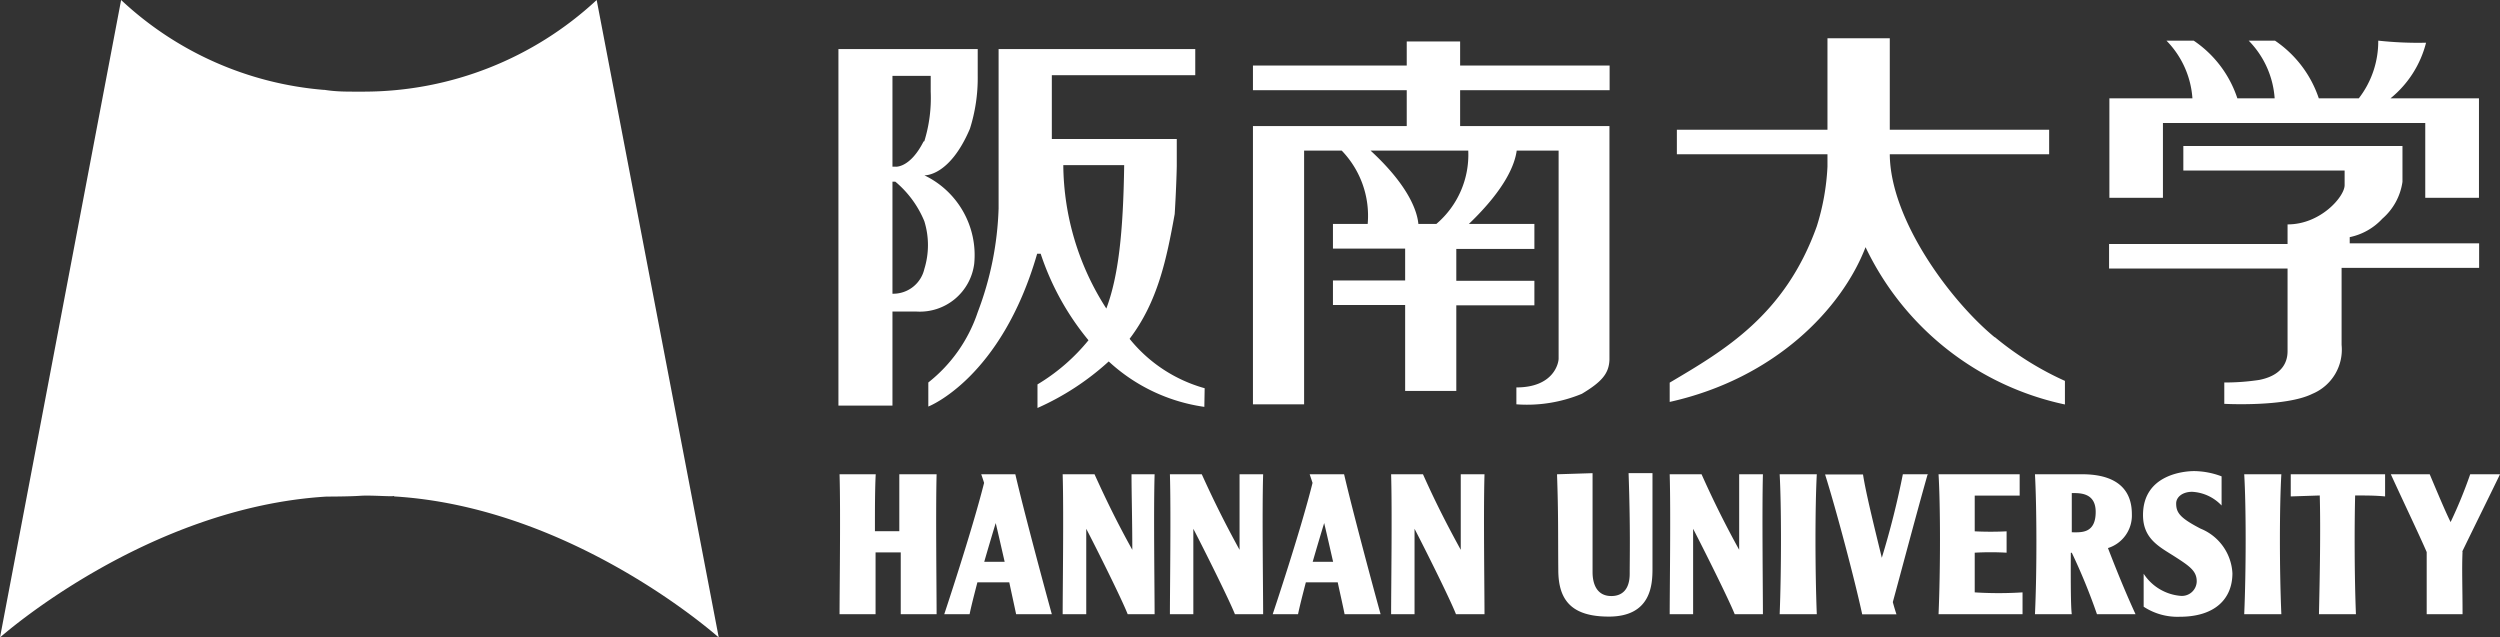
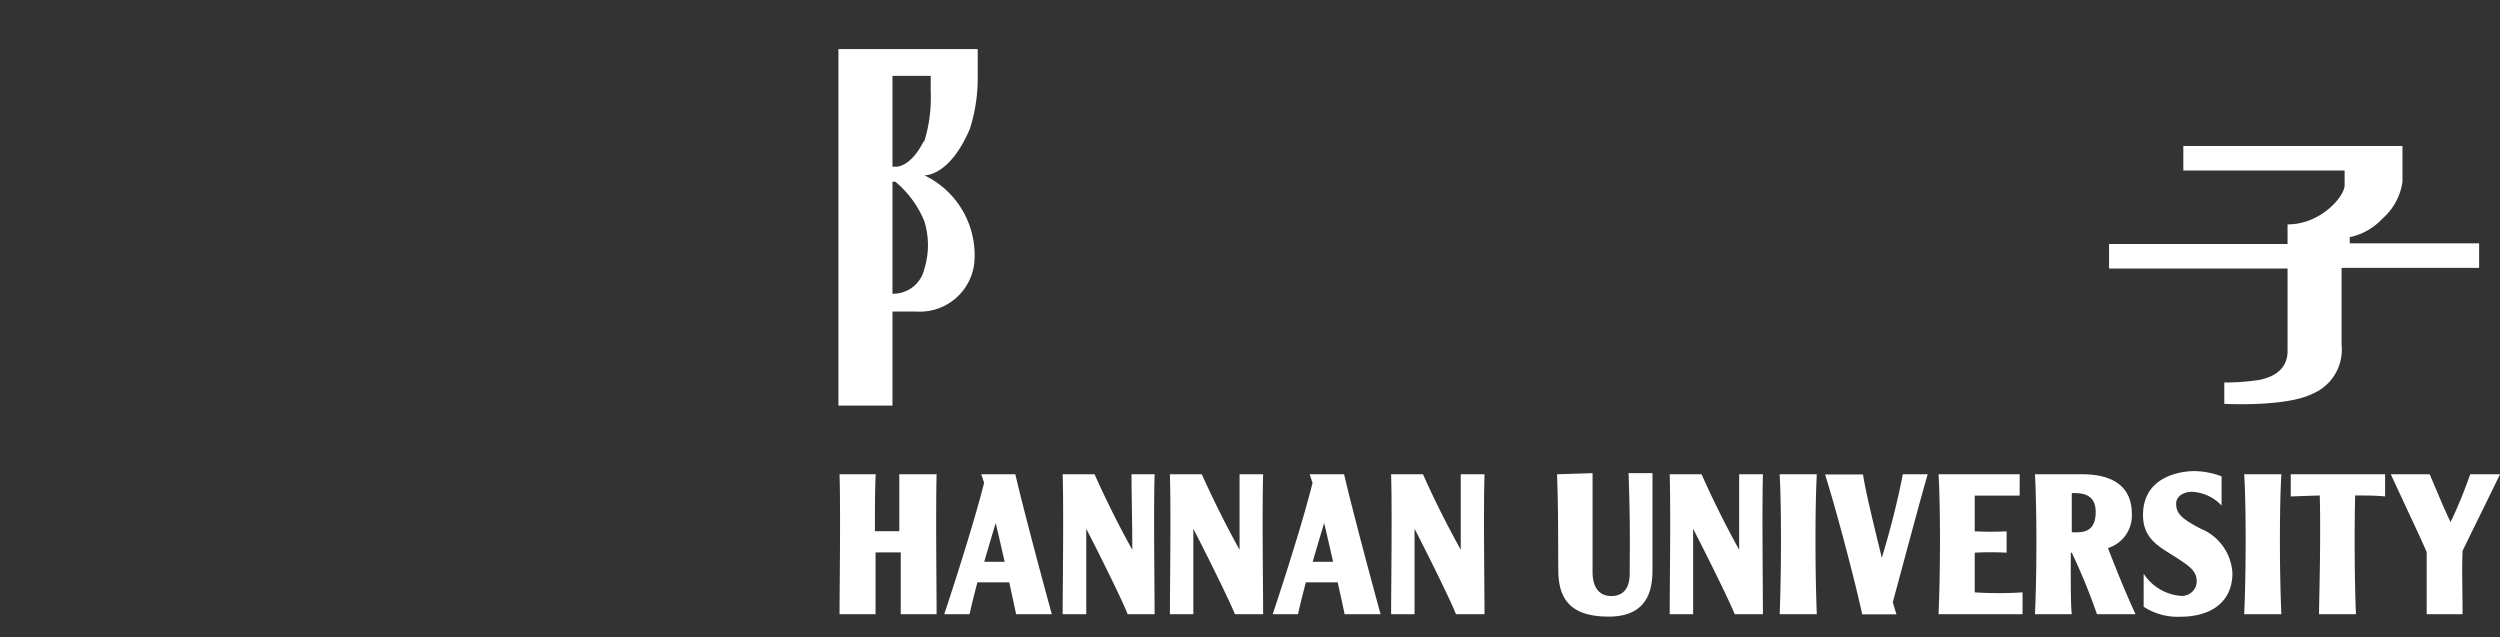
<svg xmlns="http://www.w3.org/2000/svg" width="156.87" height="40" viewBox="0 0 156.87 40">
  <rect x="0" y="0" width="156.87" height="40" fill="#333333" stroke="none" />
  <defs>
    <style>.cls-1{fill:#FFF}</style>
  </defs>
  <g id="レイヤー_2" data-name="レイヤー 2">
    <g id="レイヤー_1-2" data-name="レイヤー 1">
      <path class="cls-1" d="M58.7 29.76h-2.27v3.57H54.9c0-1.36 0-2.68.05-3.57h-2.27c.07 2.26 0 7.26 0 8.78h2.26v-3.88h1.58v3.88h2.25c0-1.52-.06-6.52 0-8.78m4.94 8.78H66c-.51-1.84-1.78-6.58-2.29-8.78h-2.14q.09.25.18.54c-.77 3.06-2.5 8.24-2.5 8.24h1.59c.1-.49.28-1.19.49-2h2c.17.8.32 1.48.43 2m-2-3.29c.27-.94.54-1.84.72-2.43.19.8.38 1.64.56 2.43zm22.56 3.29h2.31c-.51-1.84-1.78-6.58-2.29-8.78h-2.16l.18.54c-.76 3.06-2.5 8.24-2.5 8.24h1.59c.1-.49.28-1.19.49-2h2c.17.8.33 1.48.43 2m-2-3.29c.27-.94.54-1.84.72-2.43.19.8.38 1.64.56 2.43zm-9.92 3.29c0-1.52-.07-6.52 0-8.78H71c0 1.15.05 3 .05 4.74-.91-1.64-1.61-3.06-2.37-4.74h-2c.07 2.26 0 7.26 0 8.78h1.48v-5.36c.64 1.23 2.22 4.39 2.6 5.36zm6.81 0c0-1.52-.07-6.52 0-8.78h-1.48v4.74c-.9-1.64-1.61-3.06-2.37-4.74h-2c.07 2.26 0 7.26 0 8.78h1.47v-5.36c.64 1.23 2.22 4.39 2.61 5.36zm13.89 0c0-1.52-.07-6.52 0-8.78h-1.49v4.74c-.9-1.64-1.62-3.06-2.37-4.74h-2c.07 2.26 0 7.26 0 8.78h1.47v-5.36c.64 1.23 2.22 4.39 2.6 5.36zm17.47 0c0-1.52-.06-6.52 0-8.78h-1.49v4.74a61.47 61.47 0 01-2.36-4.74h-2c.07 2.26 0 7.26 0 8.78h1.47v-5.36c.64 1.23 2.22 4.39 2.61 5.36zM97.7 29.76c.09 2.52.06 3.75.08 6 0 1.92.85 2.93 3.17 2.93 2.65 0 2.74-2 2.74-3v-6h-1.5c.12 3.46.07 5.25.07 6.31s-.54 1.4-1.15 1.4c-.94 0-1.18-.8-1.18-1.5v-6.21zm23.3 0h-1.6a53.24 53.24 0 01-1.32 5.24c-.47-1.93-1-4.06-1.18-5.23h-2.38c.7 2.22 1.87 6.64 2.33 8.78H119c-.07-.21-.15-.47-.23-.77.48-1.75 1.47-5.5 2.18-8m13.56 8.29a3.86 3.86 0 002.27.63c2.2 0 3.3-1.12 3.3-2.73a3.2 3.2 0 00-2-2.8c-1.29-.67-1.53-1-1.53-1.58 0-.4.4-.73 1-.73a2.73 2.73 0 011.85.86v-1.83a5 5 0 00-1.72-.33c-.58 0-3.21.19-3.21 2.76 0 1.51 1.05 2 2 2.61s1.37.91 1.37 1.55a.93.93 0 01-1 .91 3.07 3.07 0 01-2.33-1.39zm8.64.47c-.12-2.78-.12-6.74 0-8.78h-2.33c.12 2 .12 6 0 8.78zm-29.15 0c-.11-2.78-.11-6.74 0-8.78h-2.33c.11 2 .11 6 0 8.78zm7.63 0h5.28v-1.37a23.68 23.68 0 01-3 0v-2.49a18 18 0 012 0v-1.34a20.41 20.41 0 01-2 0V31.1h2.82v-1.34h-5.09c.12 2 .12 6 0 8.78m26.2-7.45c.6 0 1.21 0 1.82.06v-1.39h-5.92v1.39l1.82-.06c.06 2.15 0 5.19-.05 7.45h2.32c-.09-2.26-.1-5.31-.05-7.45zm6.66 3.52c.81-1.67 1.89-3.85 2.37-4.85H155a29 29 0 01-1.23 3c-.23-.47-.47-1-1.31-3h-2.44c.82 1.79 1.75 3.73 2.25 4.88v3.9h2.25c0-1.63-.05-2.88 0-3.93m-24.52.07a37.23 37.23 0 011.58 3.86H134c-.38-.83-.9-2-1.73-4.15a2.14 2.14 0 001.5-2.13c0-2.65-2.77-2.5-3.43-2.5h-2.65c.11 2 .13 6 0 8.78H130c-.06-.44-.07-1.88-.06-3.85zm0-3.74c.47 0 1.5-.05 1.5 1.18 0 1.39-.94 1.28-1.5 1.28v-2.47" />
-       <path d="M24.73 31.15C36 31.83 45.1 40 45.1 40L37.44 0a21.48 21.48 0 01-14.56 5.75h-.61c-.57 0-1.2 0-1.9-.11h-.05A21.12 21.12 0 017.6 0L0 40s9.16-8.16 20.49-8.84c0 0 1.41 0 2.12-.05s2.12.08 2.12 0" fill="#FFF" />
      <path class="cls-1" d="M56 3.08h-3.39v22.37H56v-5.9h1.52a3.44 3.44 0 003.61-3A5.55 5.55 0 0058 11s1.57.11 2.86-2.92a10.52 10.52 0 00.49-3.3v-1.7zm2 10.8a5.06 5.06 0 010 3 2 2 0 01-2 1.55V11.4h.18A6.41 6.41 0 0158 13.88m-.05-5c-.84 1.66-1.74 1.58-1.74 1.58H56v-5.7h2.4v1a9.19 9.19 0 01-.4 3.1" />
-       <path class="cls-1" d="M75.59 24.36a9.23 9.23 0 01-4.71-3.1c1.77-2.33 2.32-5 2.83-7.83 0 0 .1-1.57.13-3V8.72H66v-4h9V3.08H62.66v10.01a20 20 0 01-1.31 6.5 9.41 9.41 0 01-3.1 4.41v1.51s4.57-1.76 6.83-9.59h.22a16.77 16.77 0 003 5.43 12.16 12.16 0 01-3.2 2.77v1.48a16.63 16.63 0 004.47-2.92 11.12 11.12 0 006 2.85zm-8.87-14h3.82c-.06 4.29-.37 7-1.12 9a16.82 16.82 0 01-2.7-9M101 5.66V4.11h-9.38V2.6h-3.35v1.51h-9.65v1.55h9.65v2.25h-9.65v17.46h3.21V9.45h2.36a5.89 5.89 0 011.63 4.6h-2.18v1.55h4.53v2h-4.53v1.54h4.53v5.39h3.21v-5.37h4.9v-1.54h-4.9v-2h4.9v-1.57h-4.11c2.34-2.24 2.89-3.78 3-4.6h2.63v13.06c0 .24-.28 1.8-2.65 1.8v1.06a9 9 0 004.11-.66c1.23-.74 1.7-1.26 1.73-2.14V7.91h-9.37V5.66zm-8.87 3.79a5.7 5.7 0 01-2 4.6H89c-.06-.66-.48-2.28-3-4.6zm33.03 11.71c-2.77-2.28-6.55-7.37-6.58-11.48h10V8.14h-10V2.4h-3.91v5.74h-9.45v1.54h9.45v.78a14.79 14.79 0 01-.67 3.74c-2 5.59-5.82 7.79-9.23 9.81v1.21c6.64-1.48 10.81-5.87 12.29-9.71a18 18 0 0012.51 9.87V23.9a19.26 19.26 0 01-4.39-2.74m30.37-14.99H150a6.58 6.58 0 002.23-3.49 23 23 0 01-3-.13 5.84 5.84 0 01-1.22 3.62h-2.51a7.09 7.09 0 00-2.75-3.62h-1.65a5.72 5.72 0 011.63 3.62h-2.34a7 7 0 00-2.74-3.62h-1.71a5.72 5.72 0 011.63 3.62h-5.21v6.24h3.36V7.72h16.46v4.69h3.37V6.17z" />
      <path class="cls-1" d="M147.44 14.88a3.85 3.85 0 002.05-1.16 3.76 3.76 0 001.26-2.31V9.16H137v1.54h10.12v.92c0 .72-1.52 2.47-3.58 2.46v1.23h-11.2v1.54h11.2V22c0 .31 0 1.49-1.78 1.84a14.21 14.21 0 01-2.19.16v1.34s3.85.21 5.53-.63a3 3 0 001.83-3.07v-4.83h8.63v-1.54h-8.12v-.39" />
    </g>
  </g>
</svg>